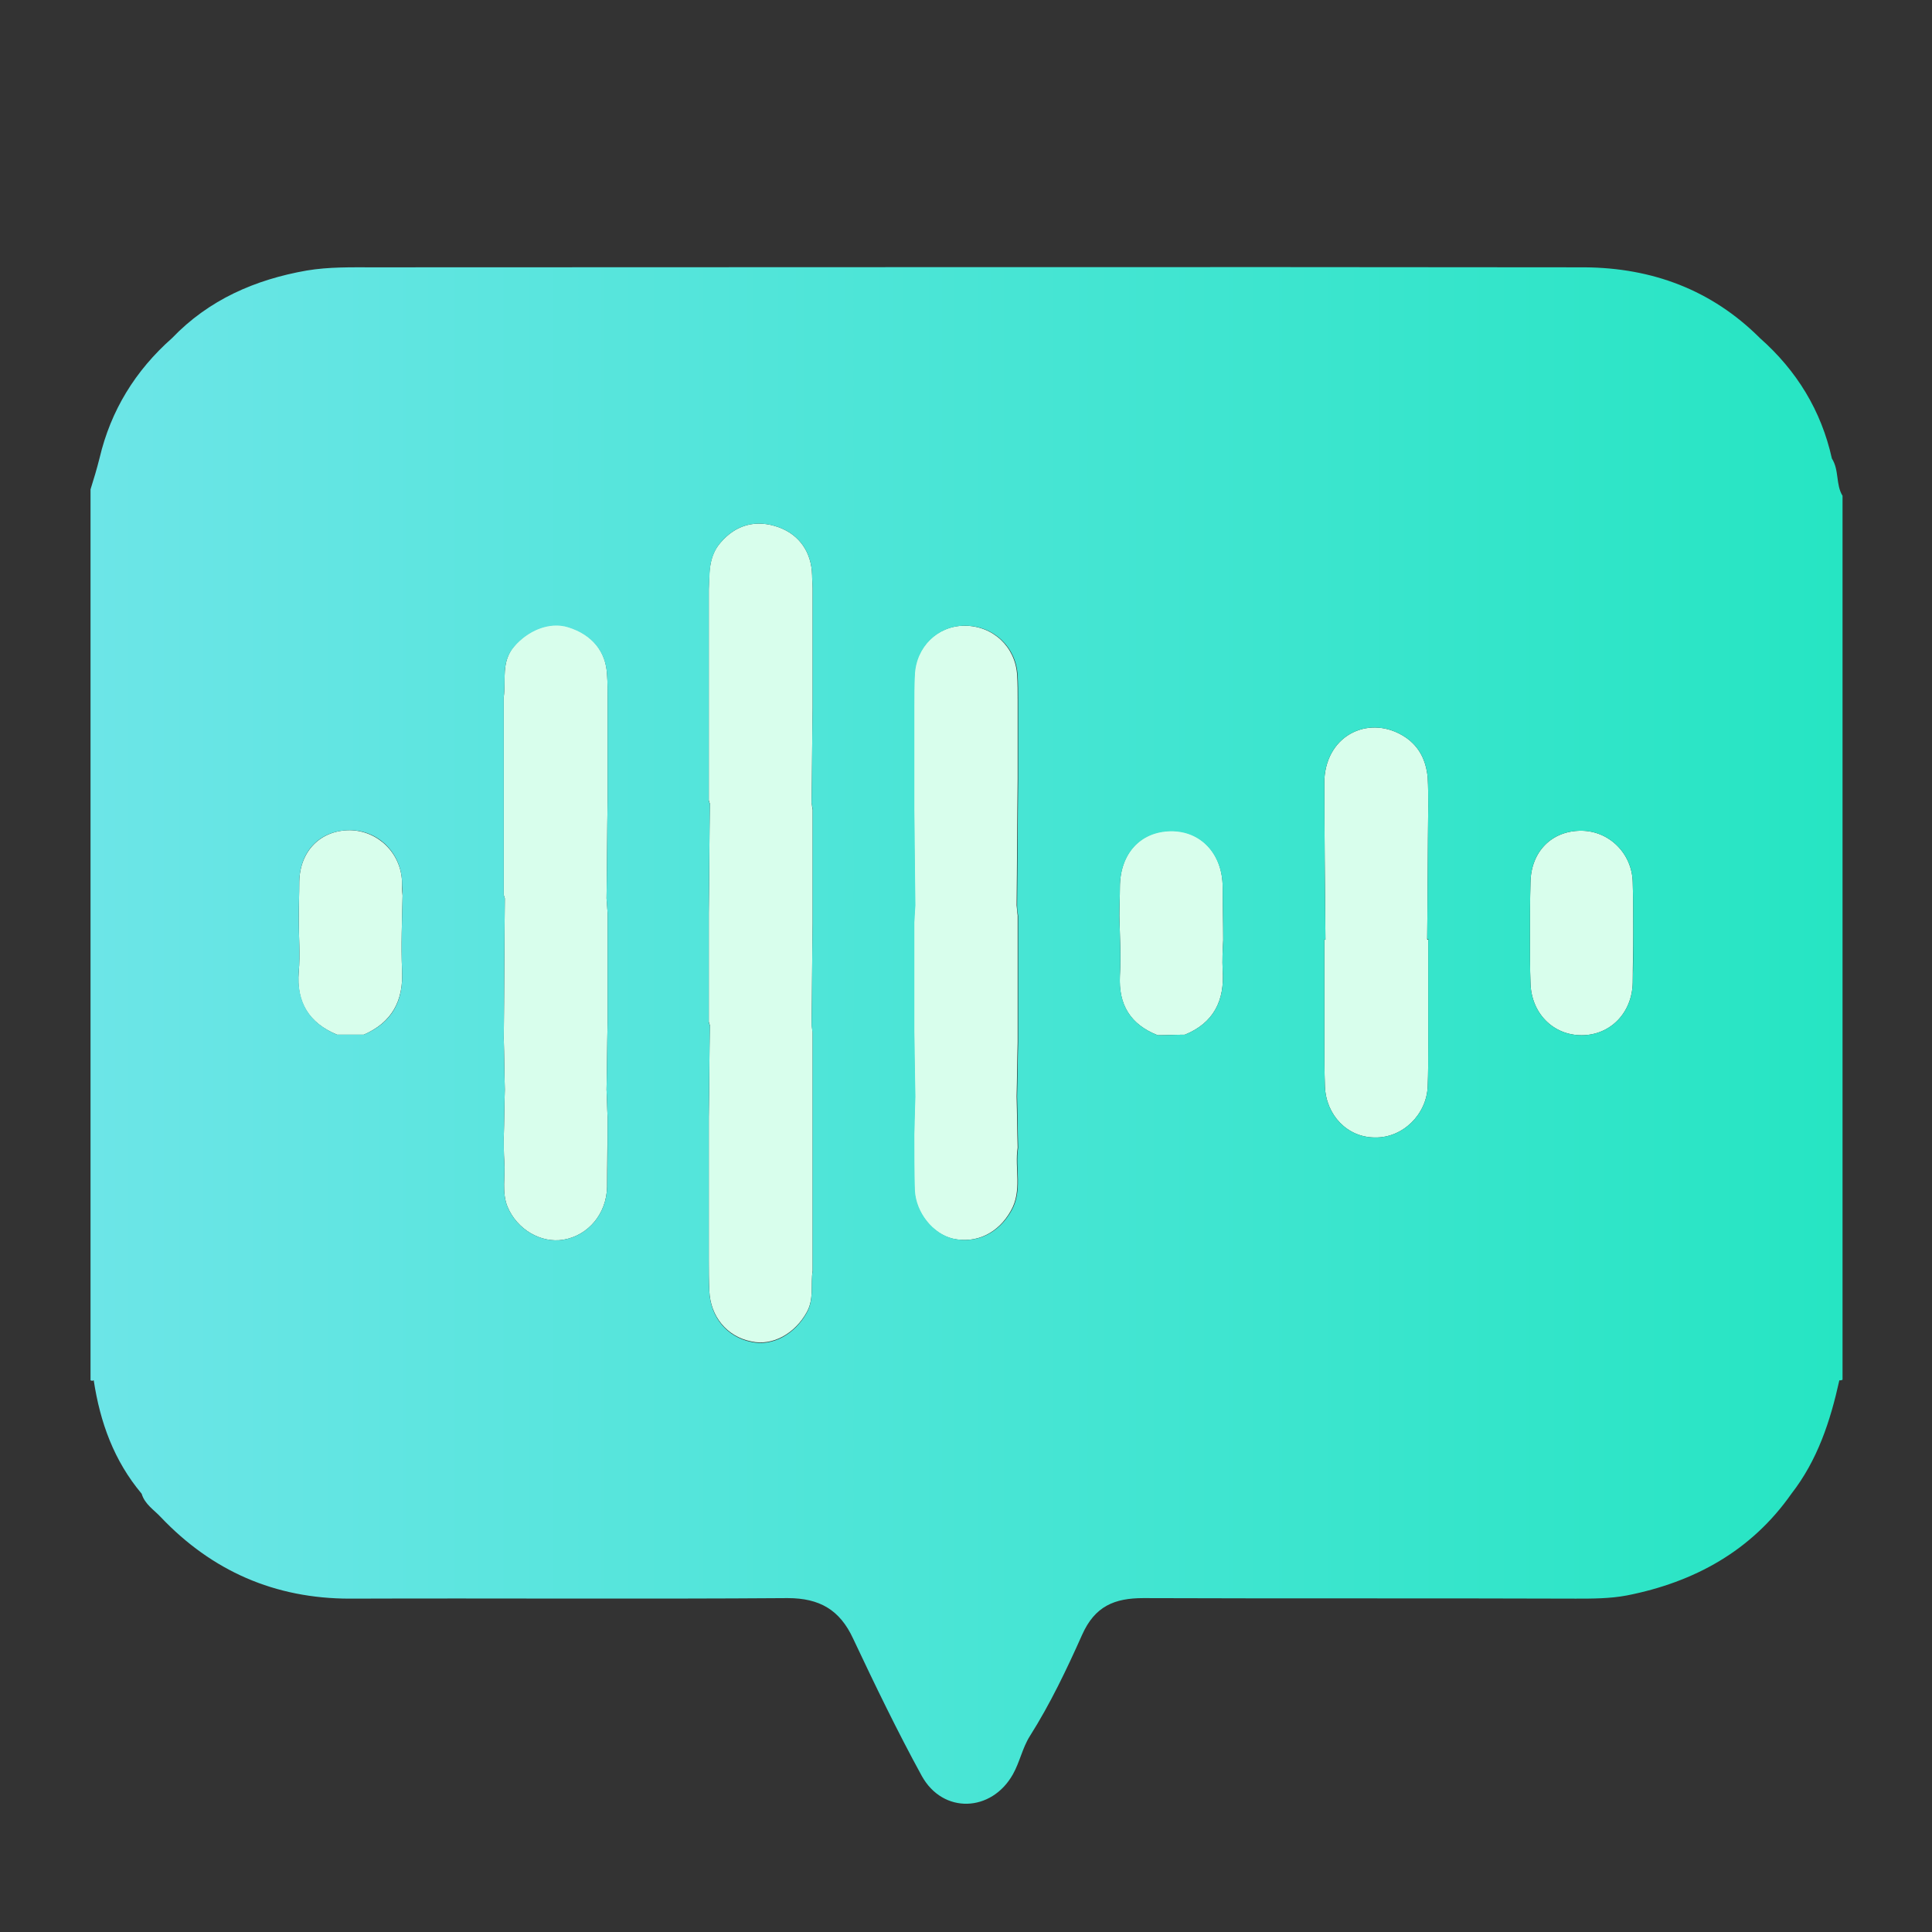
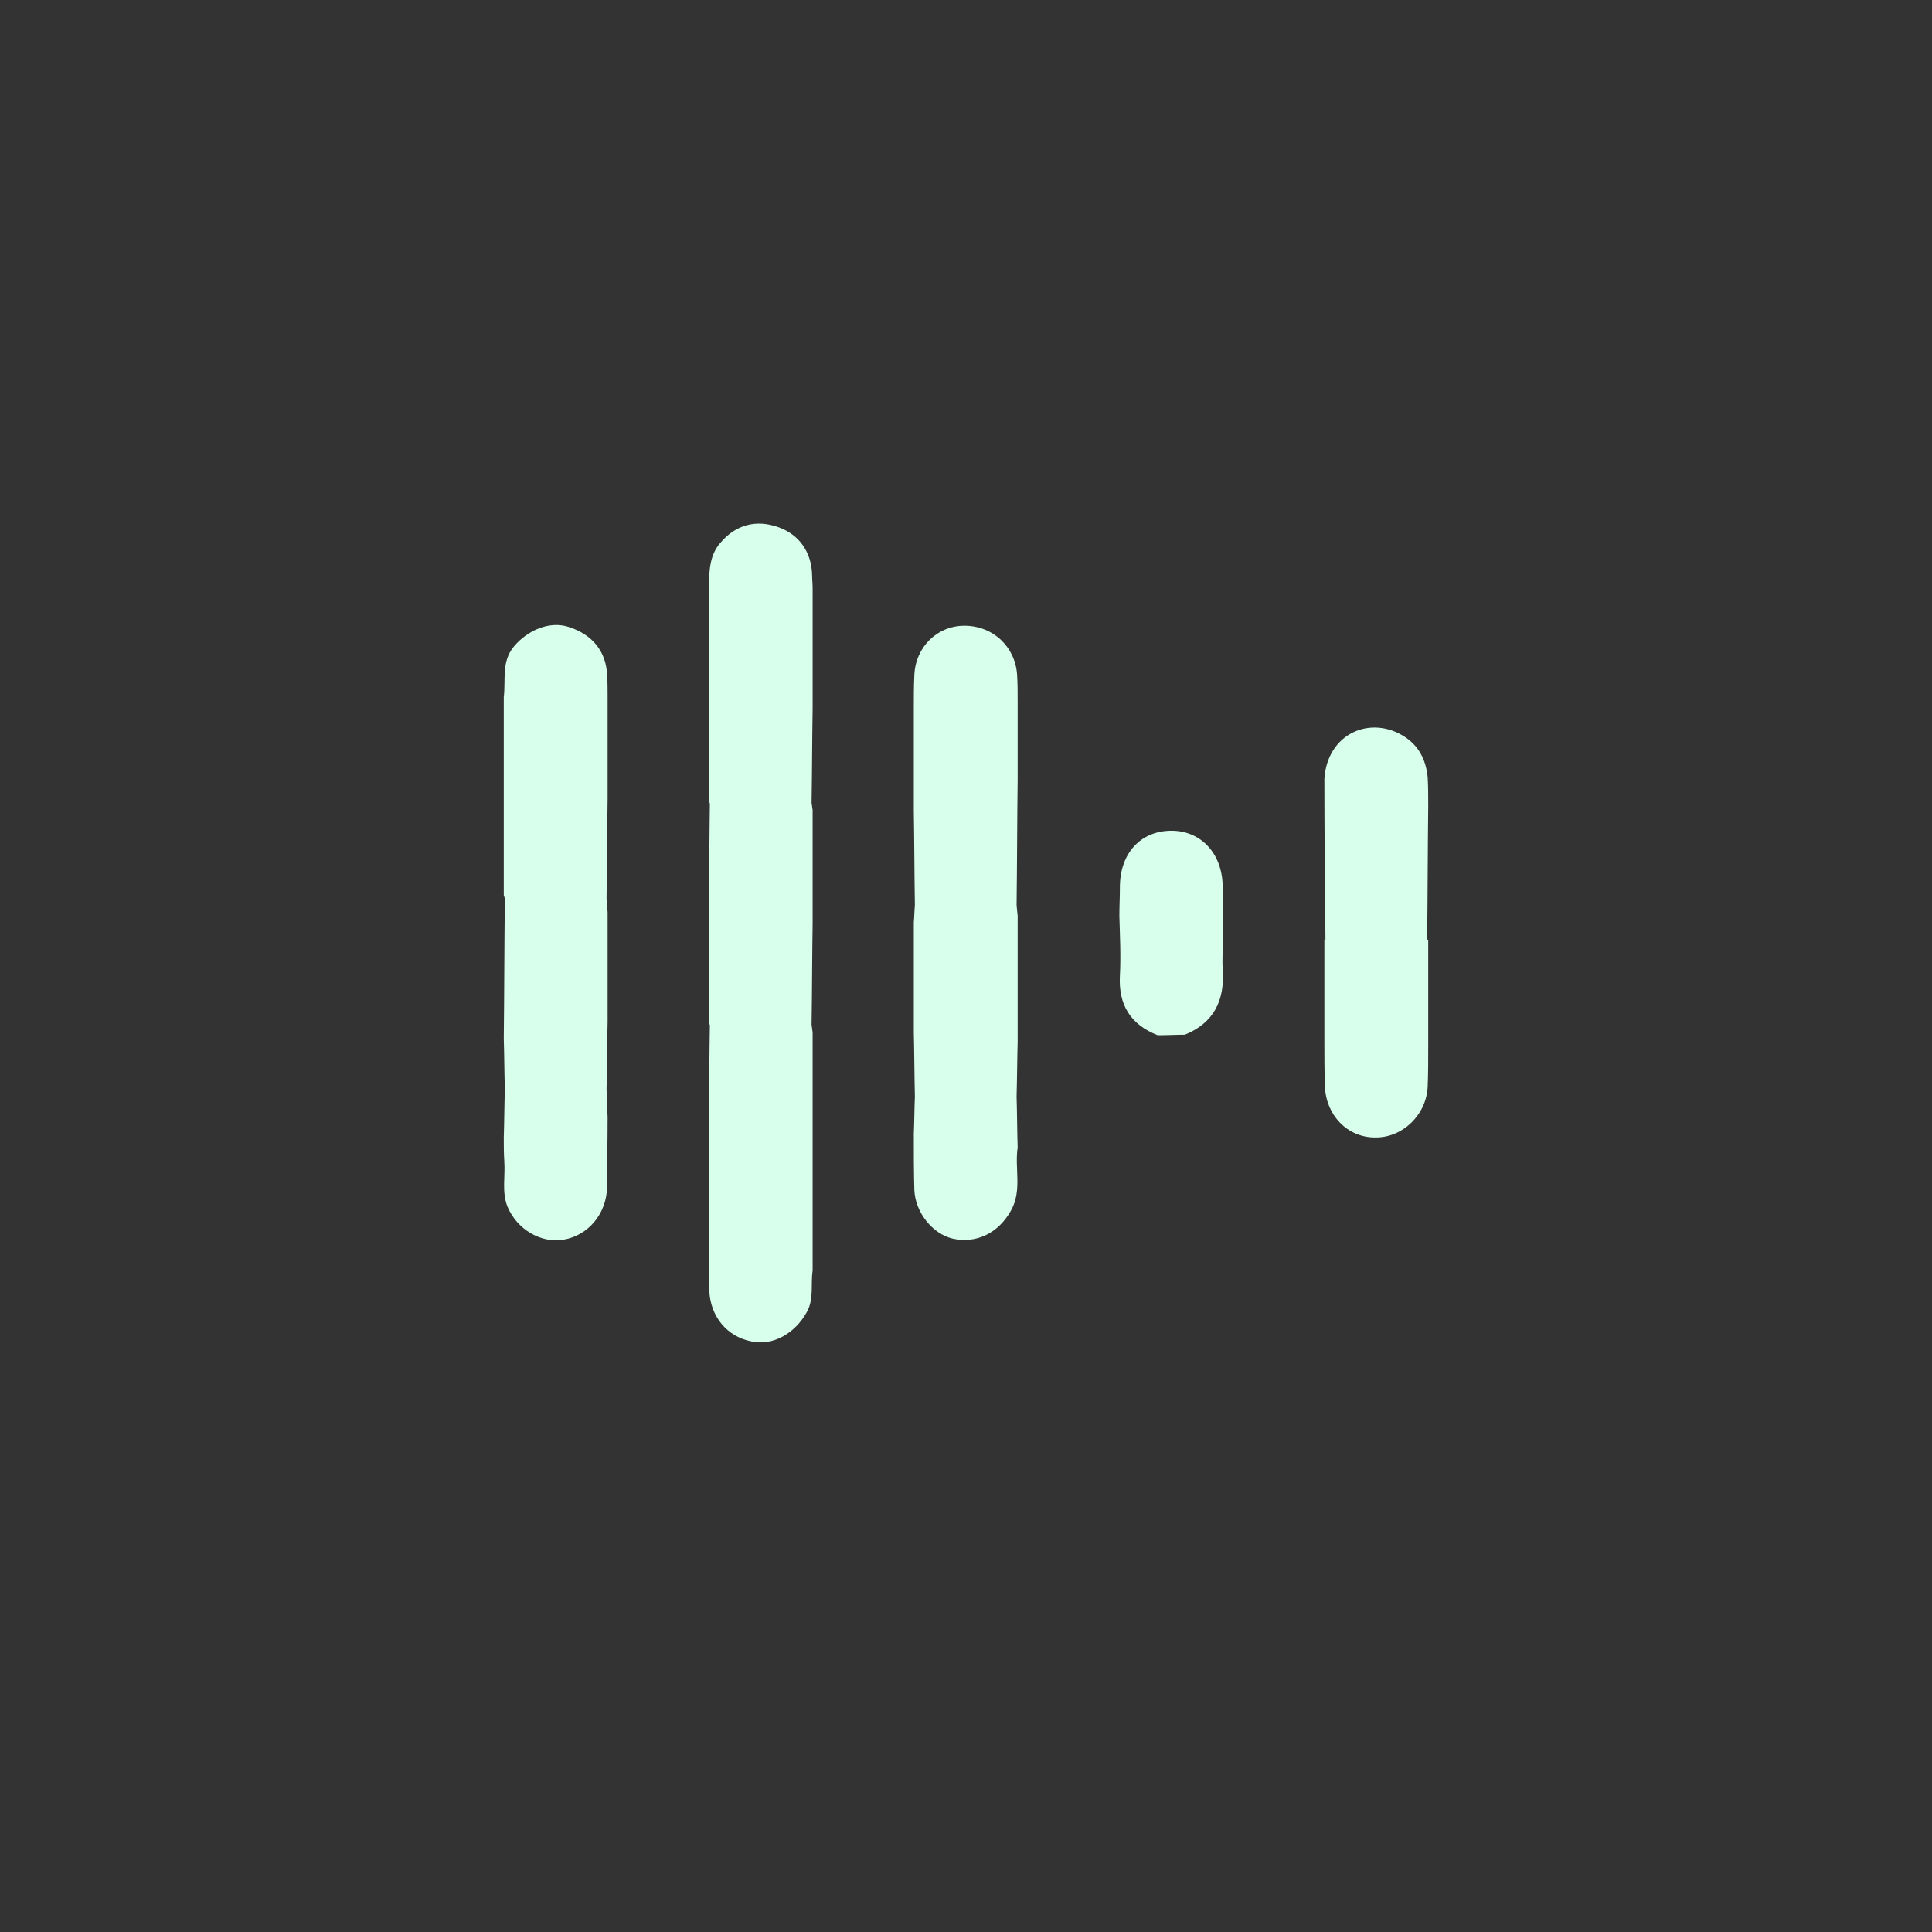
<svg xmlns="http://www.w3.org/2000/svg" id="Layer_1" x="0px" y="0px" viewBox="0 0 362.8 362.8" style="enable-background:new 0 0 362.8 362.8;" xml:space="preserve">
  <rect x="0" y="0" width="362.8" height="362.8" fill="#333333" stroke="none" />
  <style type="text/css"> .st0{fill:#D8FEEC;} .st1{fill:url(#SVGID_1_);} </style>
  <g>
    <g>
      <path class="st0" d="M191.1,195.7c-0.1,3.4-0.1,6.8-0.2,10.2c0.1,3.2,0.1,6.4,0.2,9.6c-0.6,3.9,0.9,8.1-1.3,11.9 c-2.3,4.1-6.4,6.2-10.9,5.2c-3.8-0.9-7-4.9-7.2-9.1c-0.1-3.5-0.1-7-0.1-10.5c0.1-2.4,0.1-4.7,0.2-7.1c-0.1-4.1-0.1-8.1-0.2-12.2 v-20.5c0.1-1.1,0.1-2.1,0.2-3.2c-0.1-6-0.1-11.9-0.2-17.9v-19.2c0-2,0-4.1,0.1-6.1c0.2-5.3,4.3-9.3,9.4-9.3c5.4,0,9.6,4,9.9,9.3 c0.1,1.6,0.1,3.2,0.1,4.8c0,4.9,0,9.8,0,14.7c-0.1,7.9-0.1,15.8-0.2,23.7c0.1,0.7,0.1,1.3,0.2,1.9 C191.1,179.9,191.1,187.8,191.1,195.7z" />
      <path class="st0" d="M229.6,182.2c0.4,5.7-1.7,9.9-7.1,12.1c-1.7,0-3.4,0.1-5.1,0.1c-5.1-2-7.4-5.7-7.1-11.2 c0.2-3.7,0-7.5-0.1-11.2c0-1.8,0.1-3.6,0.1-5.4c0-6.3,3.8-10.5,9.5-10.6c5.7-0.1,9.8,4.3,9.8,10.6c0,3.3,0.1,6.6,0.1,9.9 C229.6,178.4,229.5,180.3,229.6,182.2z" />
      <path class="st0" d="M268.2,176.5c0,6.6,0,13.3,0,19.9c0,2.6,0,5.1-0.1,7.6c-0.2,5.3-4.7,9.7-9.9,9.6c-5.2,0-9.2-4.2-9.4-9.6 c-0.1-2.8-0.1-5.5-0.1-8.3c0-6.4,0-12.8,0-19.3l0.2,0.1c-0.1-10.1-0.2-20.1-0.2-30.2c0.5-8.6,8.8-12.2,15.3-7.8 c2.6,1.8,3.8,4.4,4.1,7.5c0.1,1.8,0.1,3.6,0.1,5.4c-0.1,8.3-0.1,16.7-0.2,25L268.2,176.5z" />
-       <path class="st0" d="M306.7,175.2c0,3.1-0.1,6.2-0.1,9.3c-0.1,5.7-4.2,9.9-9.6,9.9c-5.4,0-9.5-4.2-9.6-9.9c-0.1-2.7-0.1-5.3-0.1-8 c0-3.6,0-7.2,0.1-10.8c0.1-5.8,4-9.7,9.5-9.7c5.3,0,9.6,4.3,9.7,9.7C306.7,168.9,306.7,172,306.7,175.2z" />
      <path class="st0" d="M114.1,209.8c0,4.4-0.1,8.7-0.1,13.1c-0.1,5-3.5,9.1-8.2,9.9c-4.2,0.7-8.7-1.9-10.5-6.2 c-1.1-2.7-0.4-5.7-0.6-8.5c-0.1-1.5-0.1-3-0.1-4.5c0.1-3,0.1-6,0.2-9c-0.1-3.2-0.1-6.4-0.2-9.6c0.1-8.8,0.1-17.5,0.2-26.3 c-0.1-0.2-0.1-0.4-0.2-0.6c0-4.7,0-9.4,0-14.1c0-7.7,0-15.4,0-23.1c0.4-3.2-0.5-6.6,1.9-9.5c2.6-3.1,6.7-4.8,10.2-3.7 c4.5,1.4,7.1,4.6,7.3,9c0.1,1.4,0.1,2.8,0.1,4.2c0,6.4,0,12.8,0,19.2c-0.1,6.2-0.1,12.4-0.2,18.6c0.1,0.9,0.1,1.7,0.2,2.6v20.5 c-0.1,4.3-0.1,8.5-0.2,12.8C114,206.4,114,208.1,114.1,209.8z" />
-       <path class="st0" d="M75.5,165.6c-0.2-5.4-4.5-9.6-9.8-9.7c-5.5,0-9.4,3.9-9.5,9.7c0,2.3-0.1,4.7-0.1,7c0,3.3,0.3,6.6,0,9.9 c-0.5,5.7,1.9,9.6,7.2,11.8c1.7,0,3.4,0,5,0c5.3-2.3,7.5-6.4,7.2-12.1c-0.2-4.7,0-9.3,0.1-14C75.5,167.3,75.5,166.5,75.5,165.6z" />
      <path class="st0" d="M152.6,173.3c-0.1,6.4-0.1,12.8-0.2,19.2c0.1,0.4,0.1,0.9,0.2,1.3v19.2c0,8.5,0,17.1,0,25.6 c-0.4,2.6,0.3,5.3-1.1,7.8c-2.2,4-6.4,6.4-10.4,5.5c-4.6-0.9-7.7-4.7-7.9-9.5c-0.1-1.9-0.1-3.8-0.1-5.7c0-9,0-17.9,0-26.9 c0.1-5.8,0.1-11.5,0.2-17.3c-0.1-0.2-0.1-0.4-0.2-0.6v-20.5c0.1-6.8,0.1-13.7,0.2-20.5c-0.1-0.2-0.1-0.4-0.2-0.6 c0-6.4,0-12.8,0-19.2v-20.5c0.1-3.1,0-6.2,2.2-8.7c2.9-3.4,6.7-4.4,10.9-2.9c3.9,1.4,6.2,4.7,6.3,9c0,0.8,0.1,1.7,0.1,2.5 c0,7.5,0,14.9,0,22.4c-0.1,6-0.1,12-0.2,17.9c0.1,0.4,0.1,0.9,0.2,1.3C152.6,159.2,152.6,166.3,152.6,173.3z" />
    </g>
    <g>
      <linearGradient id="SVGID_1_" gradientUnits="userSpaceOnUse" x1="17.02" y1="194.514" x2="345.815" y2="194.514">
        <stop offset="2.717173e-07" style="stop-color:#6CE5E7" />
        <stop offset="1" style="stop-color:#26E5C3" />
      </linearGradient>
-       <path class="st1" d="M344,86.1c-2-9-6.6-16.5-13.5-22.6c-9.1-9.1-20.3-13.2-32.9-13.3c-75.8-0.1-151.7,0-227.5,0 c-4.2,0-8.3-0.1-12.5,0.6c-9.7,1.7-18.4,5.5-25.3,12.7c-6.9,6.1-11.5,13.6-13.6,22.5C18.2,88,17.6,90,17,91.9v167.3l0.3,0.1 l0.3-0.1c1.2,7.9,3.8,15.1,9,21.3c0.6,2,2.3,3,3.6,4.4c9.6,10.1,21.4,15.3,35.5,15.3c27.4-0.1,54.8,0.1,82.2-0.1 c6,0,9.8,2.2,12.3,7.6c4.1,8.7,8.3,17.4,12.9,25.8c4,7.2,13.1,6.8,17.1-0.3c1.3-2.3,1.8-5,3.2-7.2c3.8-6,6.9-12.5,9.8-19 c2.4-5.4,6.1-6.9,11.5-6.9c27.1,0.1,54.2,0,81.2,0.1c3.2,0,6.4,0,9.6-0.6c12.7-2.5,23.4-8.4,30.9-19.1c4.9-6.3,7.3-13.6,9-21.3 l0.3,0l0.3-0.1v-166C344.7,91,345.4,88.3,344,86.1z M75.5,182.2c0.3,5.7-1.8,9.8-7.2,12.1c-1.7,0-3.4,0-5,0 c-5.2-2.2-7.6-6-7.2-11.8c0.3-3.3,0-6.6,0-9.9c0-2.3,0.1-4.7,0.1-7c0.1-5.8,3.9-9.7,9.5-9.7c5.3,0,9.6,4.2,9.8,9.7 c0,0.8,0.1,1.7,0.1,2.5C75.5,172.9,75.3,177.5,75.5,182.2z M114,222.9c-0.1,5-3.5,9.1-8.2,9.9c-4.2,0.7-8.7-1.9-10.5-6.2 c-1.1-2.7-0.4-5.7-0.6-8.5c-0.1-1.5-0.1-3-0.1-4.5c0.1-3,0.1-6,0.2-9c-0.1-3.2-0.1-6.4-0.2-9.6c0.1-8.8,0.1-17.5,0.2-26.3 c-0.1-0.2-0.1-0.4-0.2-0.6c0-4.7,0-9.4,0-14.1c0-7.7,0-15.4,0-23.1c0.2-1.6,0.1-3.2,0.2-4.8c0.1-1.6,0.5-3.2,1.7-4.6 c2.6-3.1,6.7-4.8,10.2-3.7c4.5,1.4,7.1,4.6,7.3,9c0.1,1.4,0.1,2.8,0.1,4.2c0,6.4,0,12.8,0,19.2c-0.1,6.2-0.1,12.4-0.2,18.6 c0.1,0.9,0.1,1.7,0.2,2.6v20.5c-0.1,4.3-0.1,8.5-0.2,12.8c0.1,1.7,0.1,3.4,0.2,5.1C114.1,214.2,114.1,218.6,114,222.9z M152.6,152.2c0,7,0,14.1,0,21.2c-0.1,6.4-0.1,12.8-0.2,19.2c0.1,0.4,0.1,0.9,0.2,1.3v19.2c0,8.5,0,17.1,0,25.6 c-0.4,2.6,0.3,5.3-1.1,7.8c-2.2,4-6.4,6.4-10.4,5.5c-4.6-0.9-7.7-4.7-7.9-9.5c-0.1-1.9-0.1-3.8-0.1-5.7c0-9,0-17.9,0-26.9 c0.1-5.8,0.1-11.5,0.2-17.3c-0.1-0.2-0.1-0.4-0.2-0.6v-20.5c0.1-6.8,0.1-13.7,0.2-20.5c-0.1-0.2-0.1-0.4-0.2-0.6 c0-6.4,0-12.8,0-19.2v-20.5c0.1-1.5,0.1-3.1,0.3-4.6c0.3-1.5,0.8-2.9,1.9-4.2c2.9-3.4,6.7-4.4,10.9-2.9c3.9,1.4,6.2,4.7,6.3,9 c0,0.8,0.1,1.7,0.1,2.5c0,7.5,0,14.9,0,22.4c-0.1,6-0.1,12-0.2,17.9C152.5,151.3,152.6,151.7,152.6,152.2z M191.2,172 c0,7.9,0,15.8,0,23.7c-0.1,3.4-0.1,6.8-0.2,10.2c0.1,3.2,0.1,6.4,0.2,9.6c-0.6,3.9,0.9,8.1-1.3,11.9c-2.3,4.1-6.4,6.2-10.9,5.2 c-3.8-0.9-7-4.9-7.2-9.1c-0.1-3.5-0.1-7-0.1-10.5c0.1-2.4,0.1-4.7,0.2-7.1c-0.1-4.1-0.1-8.1-0.2-12.2v-20.5 c0.1-1.1,0.1-2.1,0.2-3.2c-0.1-6-0.1-11.9-0.2-17.9v-19.2c0-2,0-4.1,0.1-6.1c0.2-5.3,4.3-9.3,9.4-9.3c5.4,0,9.6,4,9.9,9.3 c0.1,1.6,0.1,3.2,0.1,4.8c0,4.9,0,9.8,0,14.7c-0.1,7.9-0.1,15.8-0.2,23.7C191,170.7,191.1,171.4,191.2,172z M229.6,182.2 c0.4,5.7-1.7,9.9-7.1,12.1c-1.7,0-3.4,0.1-5.1,0.1c-4.8-1.9-7.1-5.3-7.1-10.2c0-0.3,0-0.6,0-0.9c0.2-3.7,0-7.5-0.1-11.2 c0-1.8,0.1-3.6,0.1-5.4c0-6.3,3.8-10.5,9.5-10.6c5.7-0.1,9.8,4.3,9.8,10.6c0,3.3,0.1,6.6,0.1,9.9 C229.6,178.4,229.5,180.3,229.6,182.2z M268.2,196.4c0,2.6,0,5.1-0.1,7.6c-0.2,5.3-4.7,9.7-9.9,9.6c-5.2,0-9.2-4.2-9.4-9.6 c-0.1-2.8-0.1-5.5-0.1-8.3c0-6.4,0-12.8,0-19.3l0.2,0.1c-0.1-10.1-0.2-20.1-0.2-30.2c0.5-8.6,8.8-12.2,15.3-7.8 c2.6,1.8,3.8,4.4,4.1,7.5c0.1,1.8,0.1,3.6,0.1,5.4c-0.1,8.3-0.1,16.7-0.2,25l0.2-0.1C268.2,183.1,268.2,189.7,268.2,196.4z M306.6,184.5c-0.1,5.7-4.2,9.9-9.6,9.9c-5.4,0-9.5-4.2-9.6-9.9c-0.1-2.7-0.1-5.3-0.1-8c0-3.6,0-7.2,0.1-10.8 c0.1-5.8,4-9.7,9.5-9.7c5.3,0,9.6,4.3,9.7,9.7c0.1,3.2,0.1,6.4,0.1,9.6C306.7,178.3,306.7,181.4,306.6,184.5z" />
    </g>
  </g>
</svg>